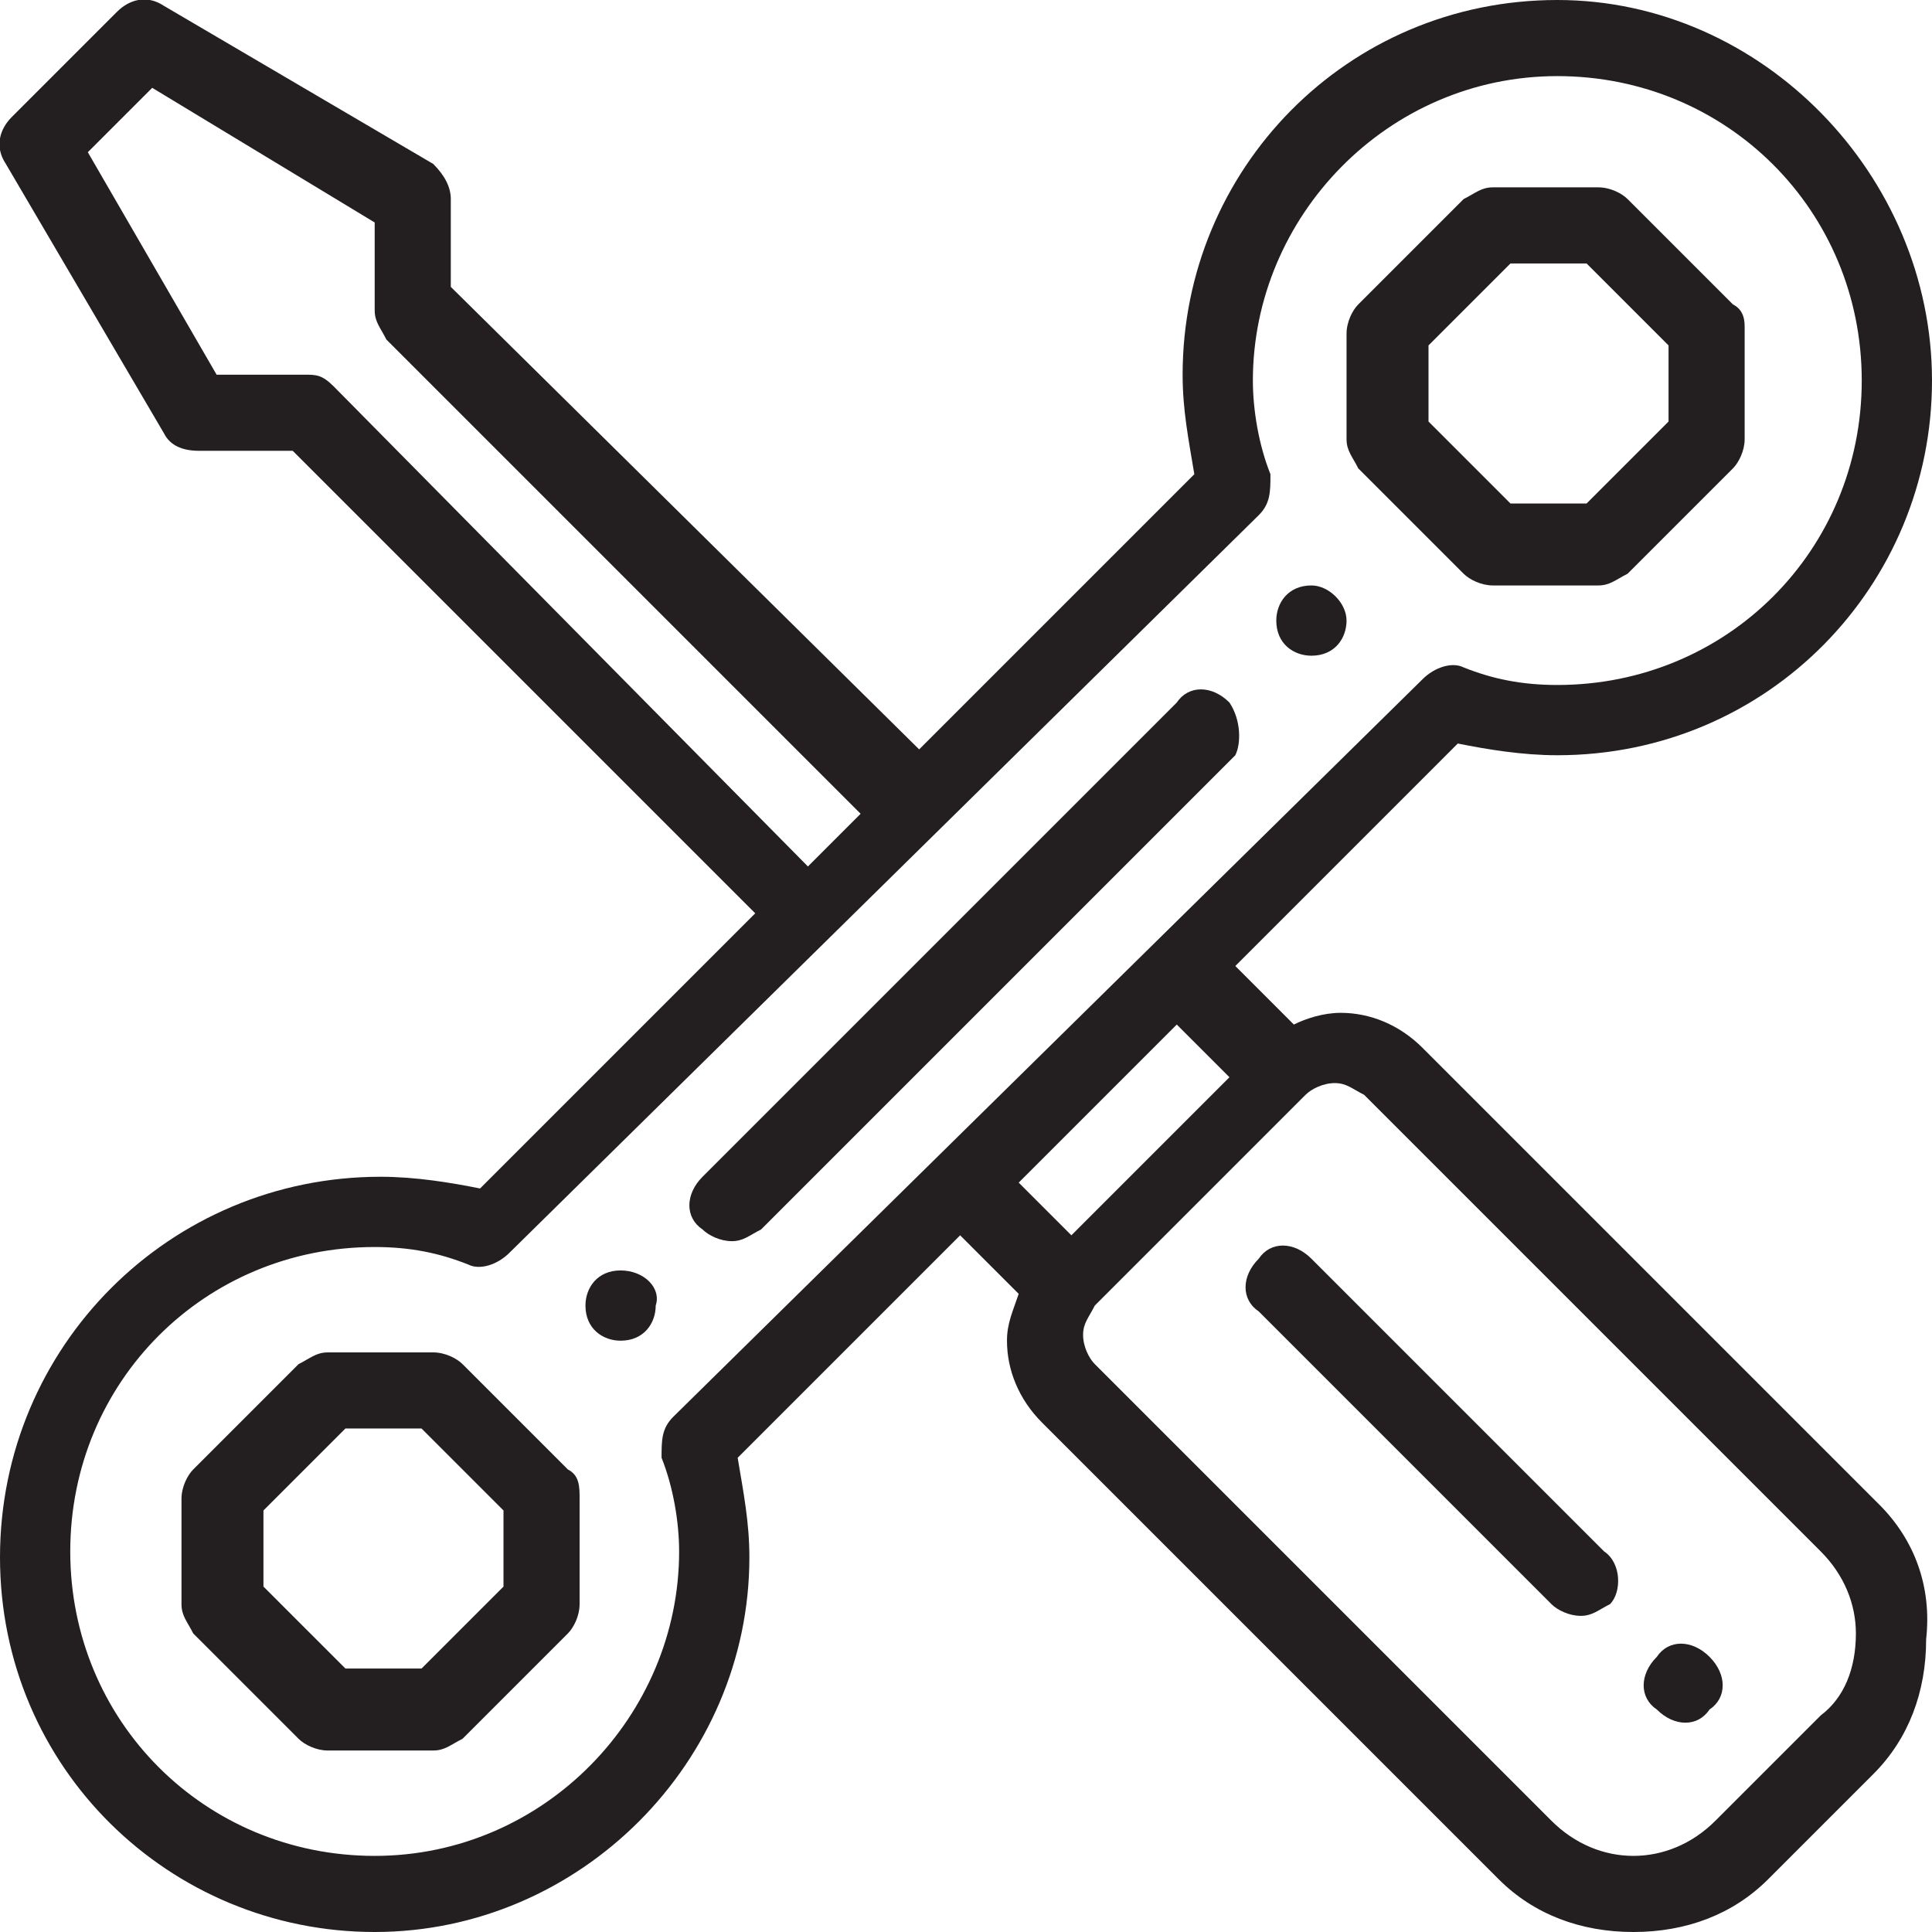
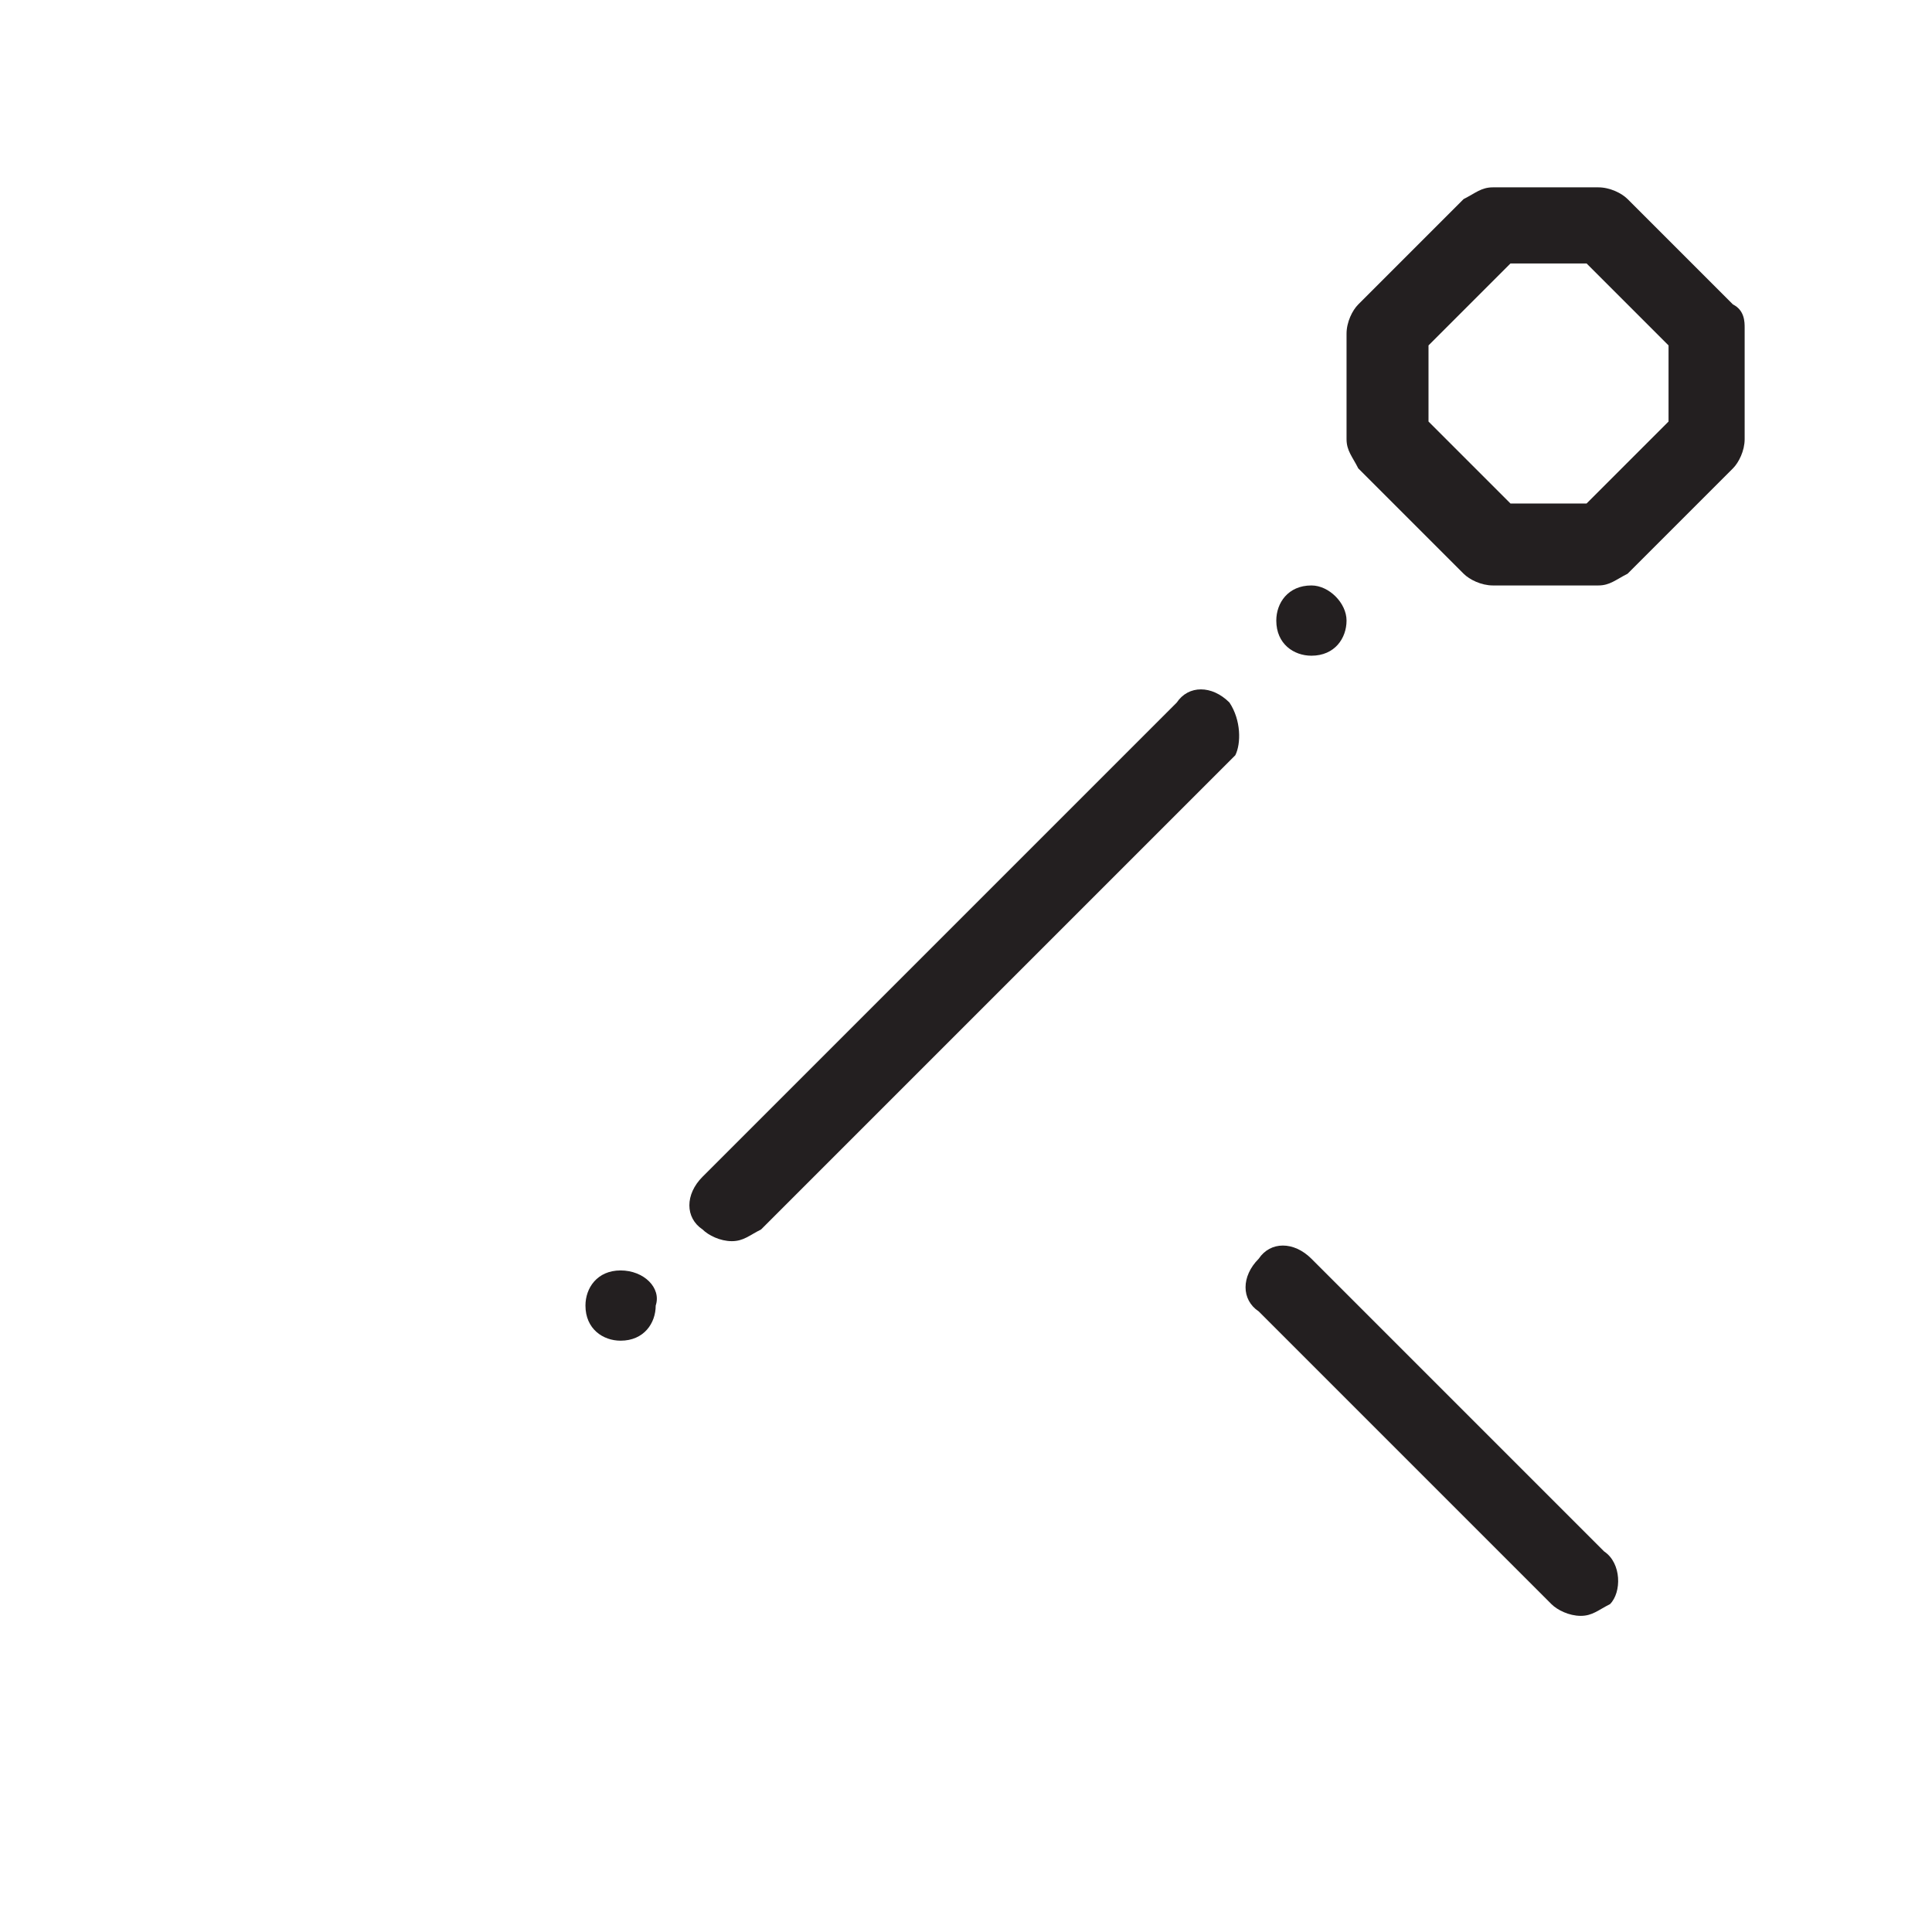
<svg xmlns="http://www.w3.org/2000/svg" version="1.1" id="Слой_1" x="0px" y="0px" width="33px" height="33px" viewBox="0 0 33 33" style="enable-background:new 0 0 33 33;" xml:space="preserve">
  <style type="text/css">
	.st0{fill:#231F20;}
</style>
  <g>
    <g>
      <g>
-         <path class="st0" d="M29.2,28.3c-0.3-0.3-0.7-0.3-0.9,0c-0.3,0.3-0.3,0.7,0,0.9c0.3,0.3,0.7,0.3,0.9,0     C29.5,29,29.5,28.6,29.2,28.3z" />
-       </g>
+         </g>
    </g>
    <g>
      <g>
        <path class="st0" d="M22.4,10c-0.4,0-0.6,0.3-0.6,0.6c0,0.4,0.3,0.6,0.6,0.6c0.4,0,0.6-0.3,0.6-0.6C23,10.3,22.7,10,22.4,10z" />
      </g>
    </g>
    <g>
      <g>
        <path class="st0" d="M10.6,21.7c-0.4,0-0.6,0.3-0.6,0.6c0,0.4,0.3,0.6,0.6,0.6c0.4,0,0.6-0.3,0.6-0.6C11.3,22,11,21.7,10.6,21.7z     " />
      </g>
    </g>
    <g>
      <g>
-         <path class="st0" d="M32.1,25.7l-7.8-7.8c-0.4-0.4-0.9-0.6-1.4-0.6c-0.3,0-0.6,0.1-0.8,0.2l-1-1l3.8-3.8c0.5,0.1,1.1,0.2,1.7,0.2     c3.6,0,6.4-2.9,6.4-6.4S30.1,0,26.6,0c-3.6,0-6.4,2.9-6.4,6.4c0,0.6,0.1,1.1,0.2,1.7l-4.7,4.7L7.7,4.9V3.4c0-0.2-0.1-0.4-0.3-0.6     L2.8,0.1C2.5-0.1,2.2,0,2,0.2L0.2,2C0,2.2-0.1,2.5,0.1,2.8l2.7,4.6c0.1,0.2,0.3,0.3,0.6,0.3l1.6,0l7.9,7.9l-4.7,4.7     c-0.5-0.1-1.1-0.2-1.7-0.2C2.9,20.1,0,23,0,26.6S2.9,33,6.4,33s6.4-2.9,6.4-6.4c0-0.6-0.1-1.1-0.2-1.7l3.8-3.8l1,1     c-0.1,0.3-0.2,0.5-0.2,0.8c0,0.5,0.2,1,0.6,1.4l7.8,7.8c0.6,0.6,1.4,0.9,2.3,0.9c0.9,0,1.7-0.3,2.3-0.9l1.8-1.8     c0.6-0.6,0.9-1.4,0.9-2.3C33,27.1,32.7,26.3,32.1,25.7z M5.7,6.6C5.5,6.4,5.4,6.4,5.2,6.4l-1.5,0L1.5,2.6l1.1-1.1l3.8,2.3v1.5     c0,0.2,0.1,0.3,0.2,0.5l8.1,8.1l-0.9,0.9L5.7,6.6z M11.5,24.2c-0.2,0.2-0.2,0.4-0.2,0.7c0.2,0.5,0.3,1.1,0.3,1.6     c0,2.8-2.3,5.2-5.2,5.2s-5.2-2.3-5.2-5.2s2.3-5.2,5.2-5.2c0.6,0,1.1,0.1,1.6,0.3c0.2,0.1,0.5,0,0.7-0.2L21.5,8.8     c0.2-0.2,0.2-0.4,0.2-0.7c-0.2-0.5-0.3-1.1-0.3-1.6c0-2.8,2.3-5.2,5.2-5.2s5.2,2.3,5.2,5.2s-2.3,5.2-5.2,5.2     c-0.6,0-1.1-0.1-1.6-0.3c-0.2-0.1-0.5,0-0.7,0.2L11.5,24.2z M17.4,20.2l2.7-2.7l0.9,0.9l-2.7,2.7L17.4,20.2z M31.1,29.3l-1.8,1.8     c-0.4,0.4-0.9,0.6-1.4,0.6c-0.5,0-1-0.2-1.4-0.6l-7.8-7.8c-0.1-0.1-0.2-0.3-0.2-0.5c0-0.2,0.1-0.3,0.2-0.5l3.6-3.6     c0.1-0.1,0.3-0.2,0.5-0.2c0.2,0,0.3,0.1,0.5,0.2l7.8,7.8c0.4,0.4,0.6,0.9,0.6,1.4C31.7,28.5,31.5,29,31.1,29.3z" />
-       </g>
+         </g>
    </g>
    <g>
      <g>
        <path class="st0" d="M27.4,26.5l-5-5c-0.3-0.3-0.7-0.3-0.9,0c-0.3,0.3-0.3,0.7,0,0.9l5,5c0.1,0.1,0.3,0.2,0.5,0.2     c0.2,0,0.3-0.1,0.5-0.2C27.7,27.2,27.7,26.7,27.4,26.5z" />
      </g>
    </g>
    <g>
      <g>
-         <path class="st0" d="M29.6,5.2l-1.8-1.8c-0.1-0.1-0.3-0.2-0.5-0.2h-1.8c-0.2,0-0.3,0.1-0.5,0.2l-1.8,1.8     c-0.1,0.1-0.2,0.3-0.2,0.5v1.8c0,0.2,0.1,0.3,0.2,0.5l1.8,1.8c0.1,0.1,0.3,0.2,0.5,0.2h1.8c0.2,0,0.3-0.1,0.5-0.2l1.8-1.8     c0.1-0.1,0.2-0.3,0.2-0.5V5.6C29.8,5.5,29.8,5.3,29.6,5.2z M28.5,7.2l-1.4,1.4h-1.3l-1.4-1.4V5.9l1.4-1.4h1.3l1.4,1.4V7.2z" />
+         <path class="st0" d="M29.6,5.2l-1.8-1.8c-0.1-0.1-0.3-0.2-0.5-0.2h-1.8c-0.2,0-0.3,0.1-0.5,0.2l-1.8,1.8     c-0.1,0.1-0.2,0.3-0.2,0.5v1.8c0,0.2,0.1,0.3,0.2,0.5l1.8,1.8c0.1,0.1,0.3,0.2,0.5,0.2h1.8c0.2,0,0.3-0.1,0.5-0.2l1.8-1.8     c0.1-0.1,0.2-0.3,0.2-0.5V5.6C29.8,5.5,29.8,5.3,29.6,5.2z M28.5,7.2l-1.4,1.4h-1.3l-1.4-1.4V5.9l1.4-1.4h1.3l1.4,1.4z" />
      </g>
    </g>
    <g>
      <g>
-         <path class="st0" d="M9.7,25.1l-1.8-1.8c-0.1-0.1-0.3-0.2-0.5-0.2H5.6c-0.2,0-0.3,0.1-0.5,0.2l-1.8,1.8c-0.1,0.1-0.2,0.3-0.2,0.5     v1.8c0,0.2,0.1,0.3,0.2,0.5l1.8,1.8c0.1,0.1,0.3,0.2,0.5,0.2h1.8c0.2,0,0.3-0.1,0.5-0.2l1.8-1.8c0.1-0.1,0.2-0.3,0.2-0.5v-1.8     C9.9,25.4,9.9,25.2,9.7,25.1z M8.6,27.1l-1.4,1.4H5.9l-1.4-1.4v-1.3l1.4-1.4h1.3l1.4,1.4L8.6,27.1L8.6,27.1z" />
-       </g>
+         </g>
    </g>
    <g>
      <g>
        <path class="st0" d="M21,12c-0.3-0.3-0.7-0.3-0.9,0L12,20.1c-0.3,0.3-0.3,0.7,0,0.9c0.1,0.1,0.3,0.2,0.5,0.2s0.3-0.1,0.5-0.2     l8.1-8.1C21.2,12.7,21.2,12.3,21,12z" />
      </g>
    </g>
  </g>
</svg>